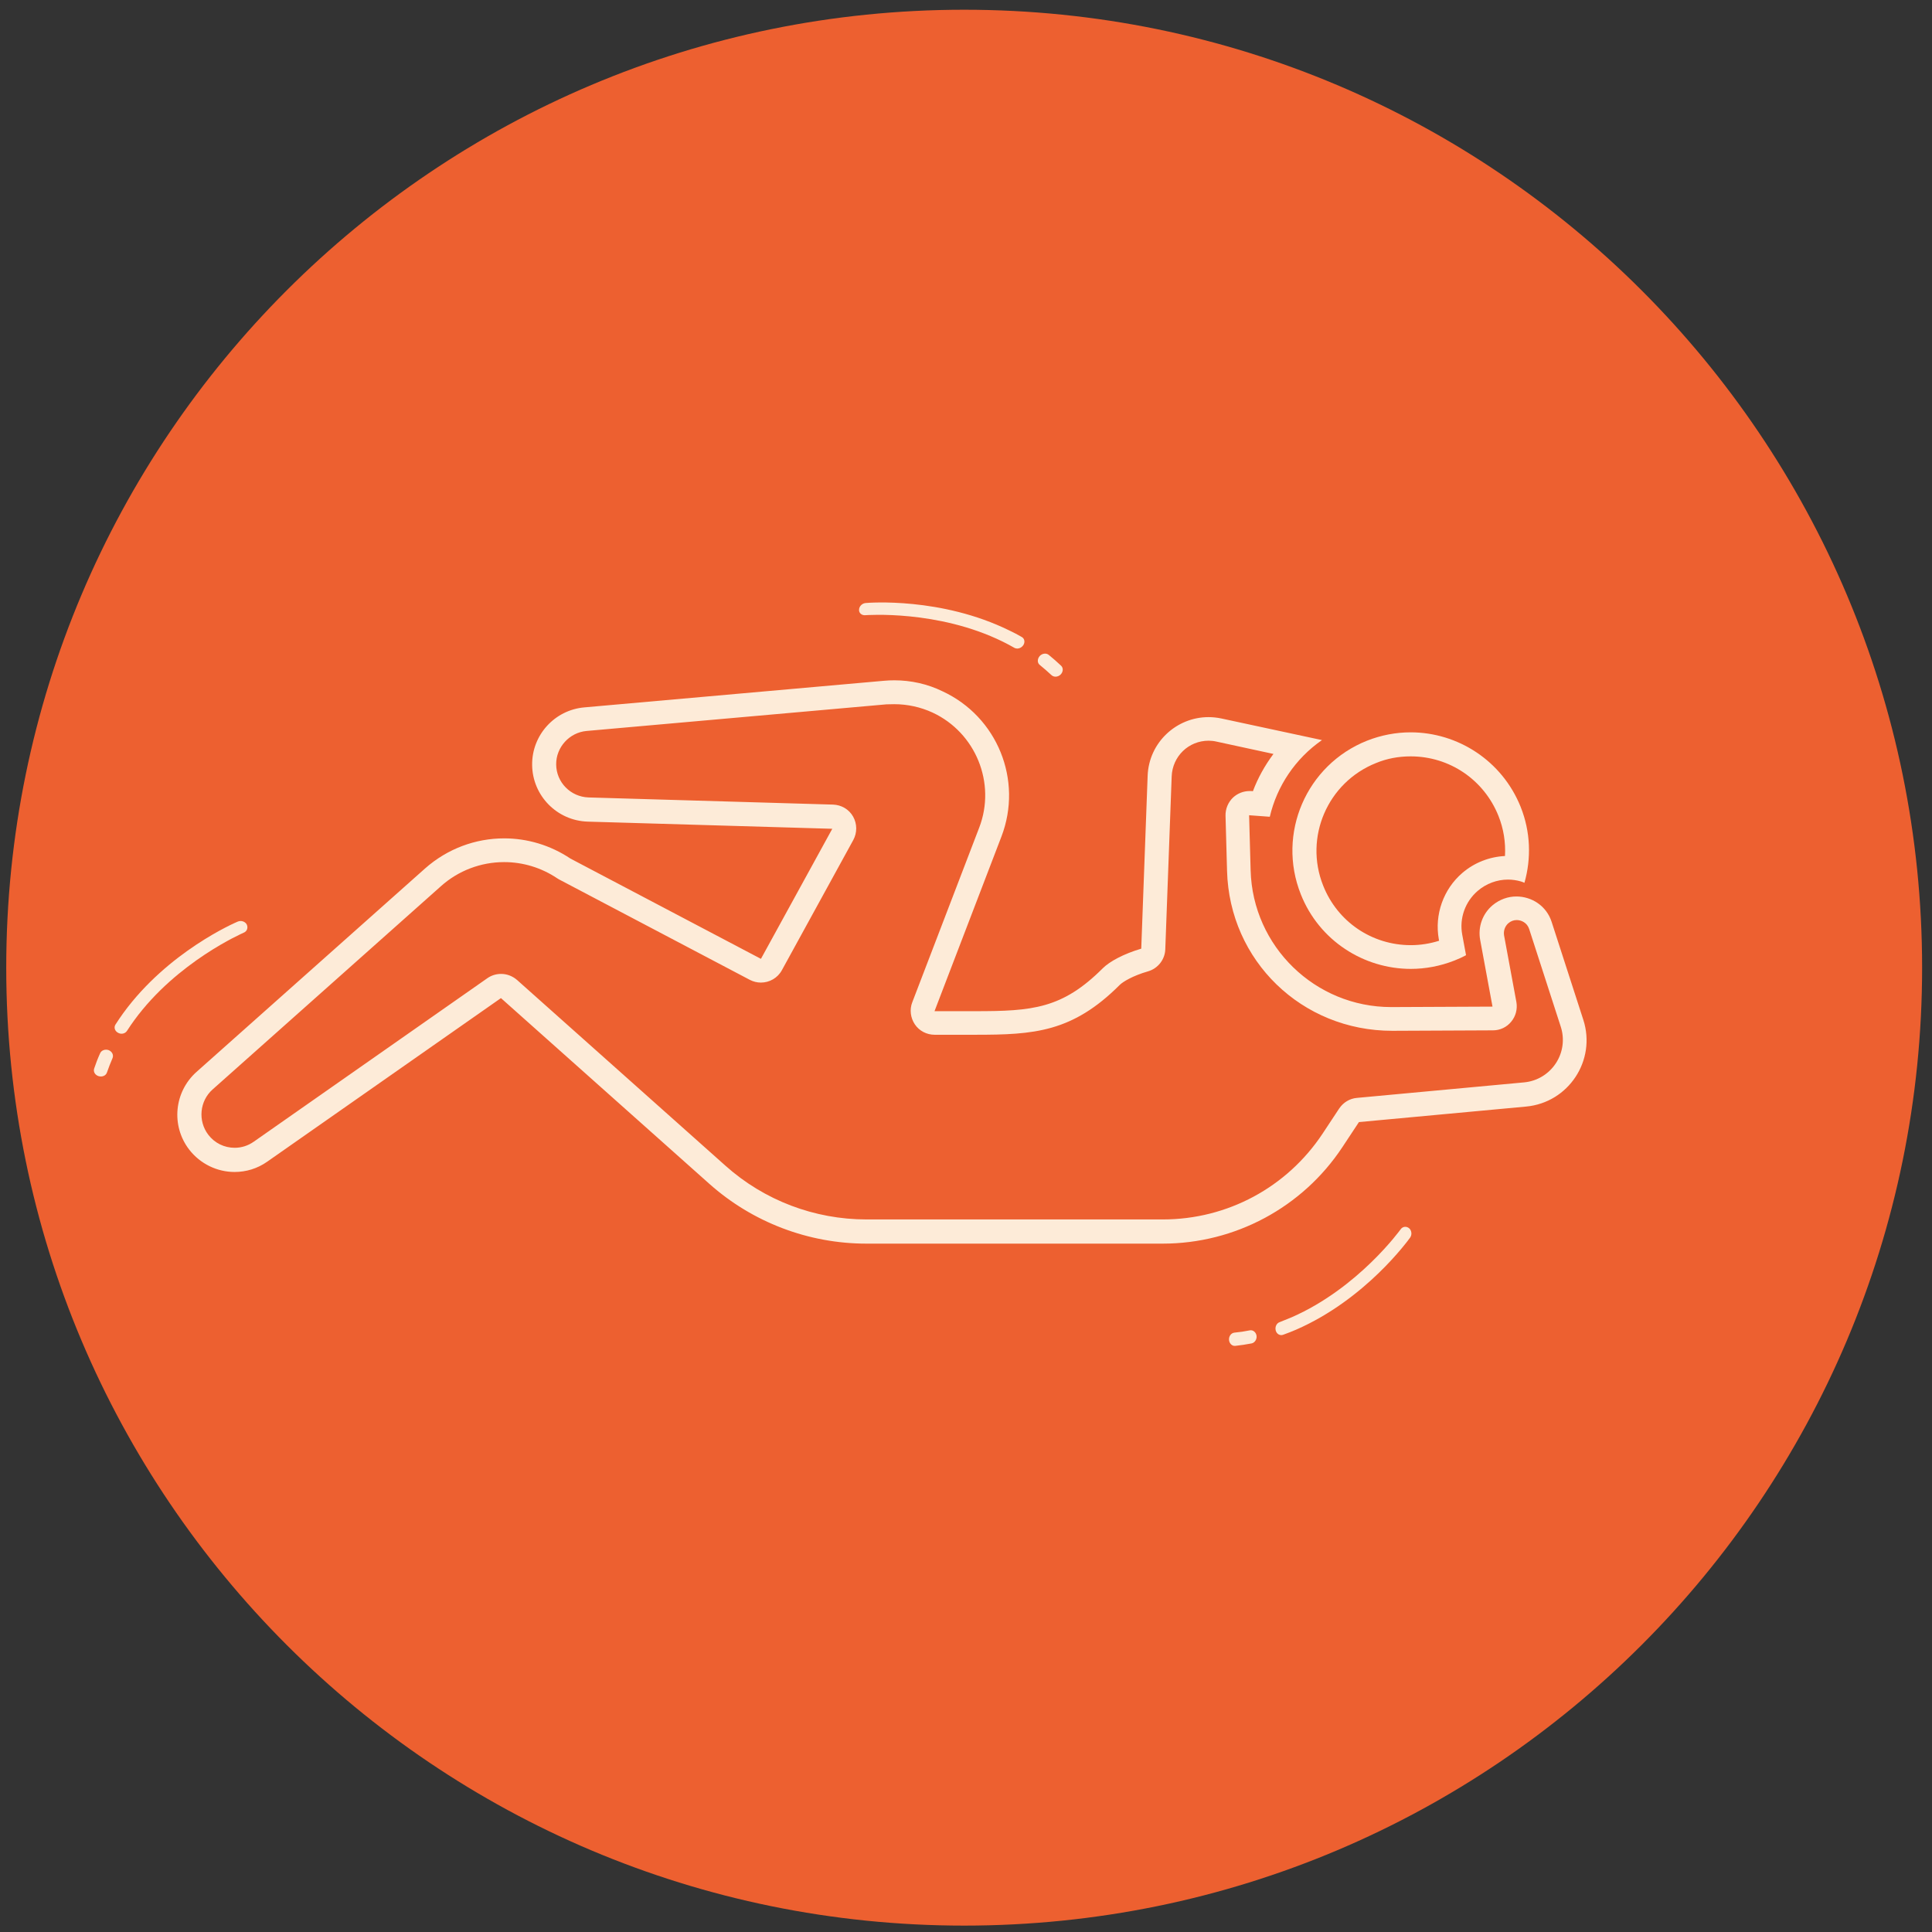
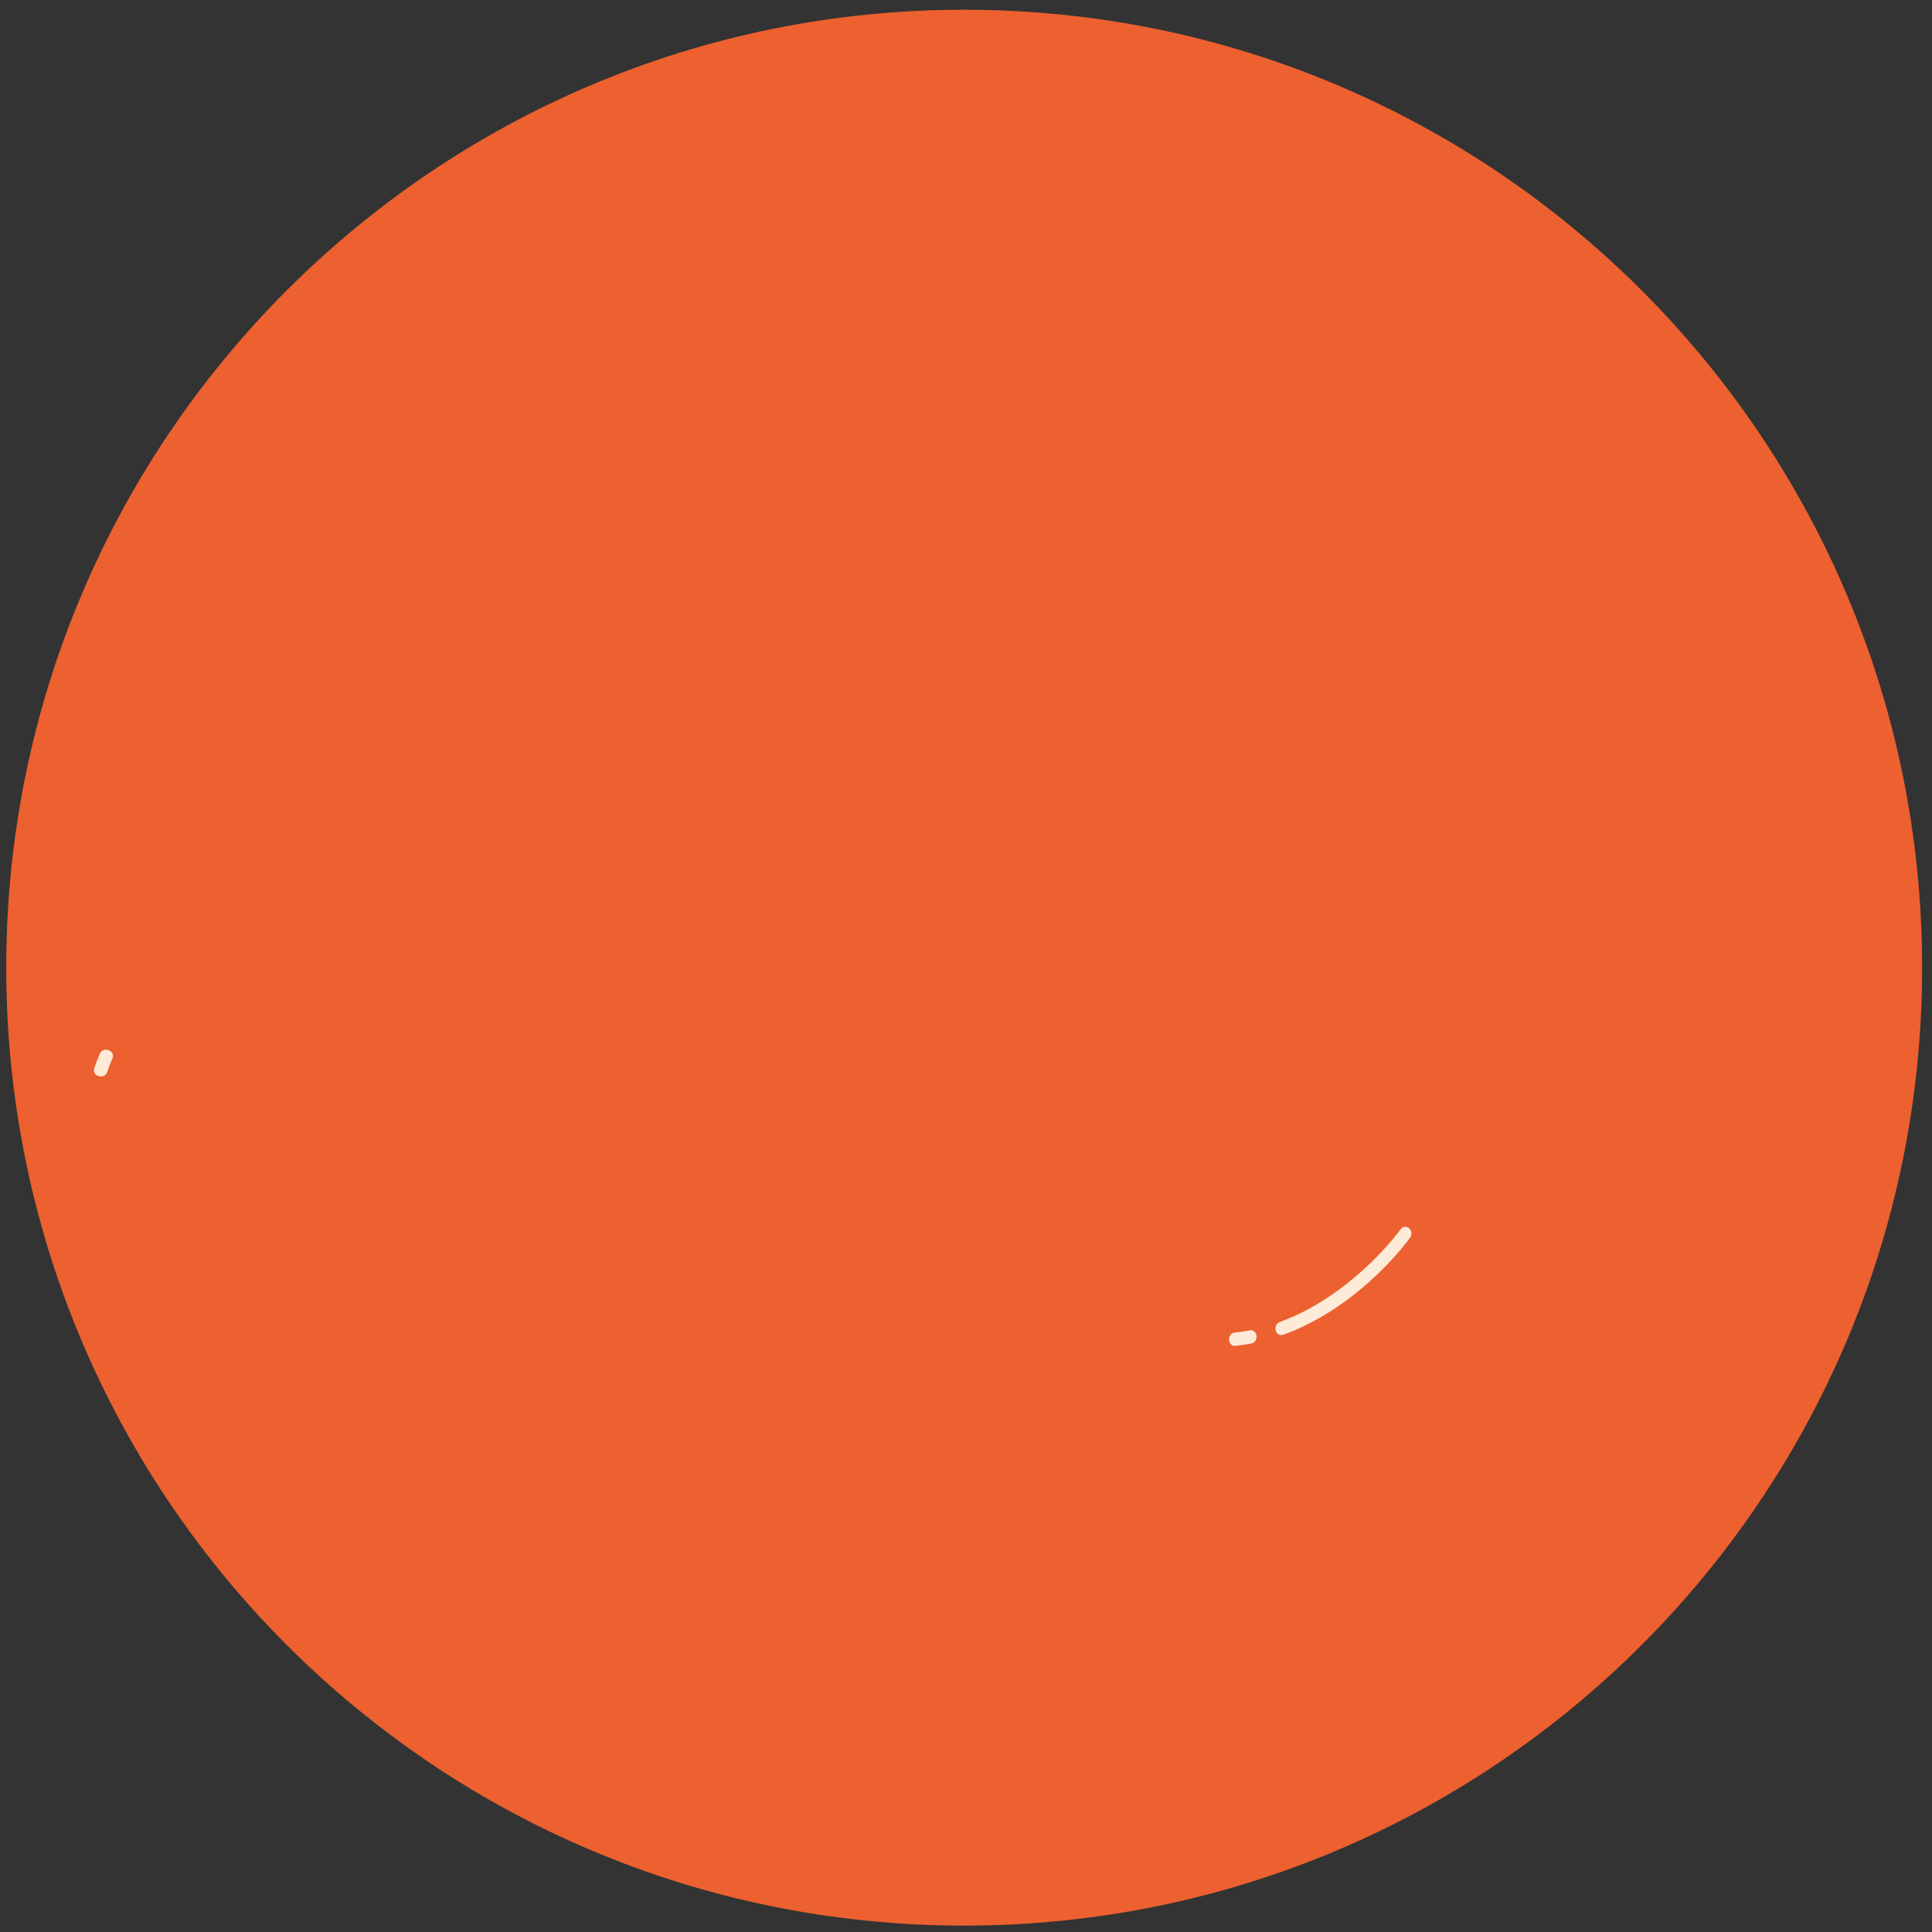
<svg xmlns="http://www.w3.org/2000/svg" width="127" height="127" viewBox="0 0 127 127" fill="none">
  <rect x="0" y="0" width="127" height="127" fill="#333333" stroke="none" />
  <path d="M126.35 63.61C126.35 98.39 98.16 126.58 63.38 126.58C28.6 126.58 0.41 98.39 0.41 63.61C0.41 28.83 28.6 0.64 63.38 0.64C98.16 0.64 126.35 28.83 126.35 63.61Z" fill="#ED6030" />
-   <path d="M58.79 46.29C59.65 46.29 60.52 46.48 61.3 46.84C64.14 48.16 65.49 51.48 64.37 54.4L59.97 65.88C59.78 66.36 59.85 66.91 60.14 67.34C60.43 67.77 60.92 68.02 61.44 68.02H64.11C67.97 68.02 70.49 67.86 73.61 64.74C73.81 64.54 74.46 64.14 75.47 63.85C76.12 63.66 76.58 63.07 76.6 62.4L77.02 51.04C77.07 49.72 78.13 48.69 79.45 48.69C79.62 48.69 79.8 48.71 79.97 48.75L83.71 49.56C83.15 50.31 82.69 51.13 82.36 52.01L82.26 52C82.22 52 82.18 52 82.14 52C81.74 52 81.35 52.15 81.05 52.43C80.73 52.74 80.55 53.17 80.56 53.62L80.66 57.25C80.82 63.15 85.57 67.76 91.52 67.76L98.14 67.73C98.61 67.73 99.05 67.52 99.34 67.16C99.64 66.8 99.76 66.33 99.68 65.87L98.87 61.49C98.82 61.19 98.93 60.88 99.15 60.69C99.31 60.55 99.5 60.48 99.7 60.48C99.99 60.48 100.38 60.64 100.52 61.07L102.6 67.5C102.86 68.31 102.74 69.19 102.27 69.9C101.8 70.61 101.04 71.07 100.19 71.15L89.2 72.17C88.72 72.21 88.3 72.47 88.03 72.87L86.94 74.52C84.6 78.05 80.68 80.16 76.44 80.16H56.96C53.54 80.16 50.24 78.91 47.69 76.63L33.99 64.42C33.69 64.16 33.32 64.02 32.94 64.02C32.63 64.02 32.31 64.11 32.04 64.3L16.68 75.05C16.31 75.31 15.88 75.45 15.43 75.45C14.74 75.45 14.11 75.14 13.69 74.59C13 73.68 13.12 72.38 13.97 71.62L28.99 58.25C30.13 57.23 31.61 56.67 33.14 56.67C34.38 56.67 35.59 57.04 36.62 57.73C36.67 57.76 36.71 57.79 36.77 57.82L49.29 64.41C49.52 64.53 49.77 64.59 50.02 64.59C50.58 64.59 51.12 64.29 51.4 63.77L56.09 55.22C56.35 54.74 56.35 54.16 56.08 53.68C55.81 53.2 55.31 52.91 54.76 52.89L38.69 52.42C37.51 52.38 36.57 51.43 36.56 50.25C36.55 49.12 37.43 48.15 38.56 48.05L58.27 46.3C58.44 46.3 58.62 46.29 58.79 46.29ZM58.79 44.72C58.57 44.72 58.34 44.73 58.12 44.75L38.41 46.5C36.46 46.67 34.96 48.32 34.98 50.28C35 52.3 36.61 53.95 38.64 54.01L54.71 54.48L50.02 63.03L37.5 56.44C36.17 55.55 34.65 55.11 33.14 55.11C31.27 55.11 29.42 55.78 27.94 57.09L12.92 70.46C11.45 71.77 11.23 73.99 12.43 75.56C13.17 76.52 14.29 77.04 15.42 77.04C16.17 77.04 16.92 76.82 17.57 76.36L32.93 65.61L46.63 77.82C49.47 80.35 53.15 81.75 56.95 81.75H76.43C81.18 81.75 85.62 79.37 88.24 75.41L89.33 73.76L100.32 72.74C103.11 72.48 104.94 69.7 104.08 67.04L102 60.61C101.66 59.54 100.68 58.93 99.68 58.93C99.13 58.93 98.58 59.12 98.11 59.51C97.45 60.07 97.14 60.94 97.3 61.79L98.11 66.17L91.49 66.2H91.45C86.45 66.2 82.35 62.22 82.21 57.22L82.11 53.59L83.47 53.69C83.94 51.68 85.14 49.87 86.9 48.65L80.29 47.23C80 47.17 79.72 47.14 79.44 47.14C77.34 47.14 75.52 48.8 75.44 51L75.02 62.36C73.87 62.7 72.94 63.2 72.49 63.65C69.83 66.31 67.86 66.47 64.1 66.47H61.43L65.83 54.99C67.25 51.28 65.56 47.11 61.95 45.44C60.97 44.96 59.88 44.72 58.79 44.72Z" fill="#FDEBD8" />
-   <path d="M92.73 49.72C95.29 49.72 97.55 51.26 98.5 53.63C98.84 54.48 98.98 55.37 98.93 56.27C97.9 56.32 96.91 56.71 96.13 57.38C94.88 58.45 94.29 60.12 94.58 61.74L94.6 61.84C94 62.03 93.37 62.13 92.74 62.13C90.18 62.13 87.92 60.59 86.98 58.22C85.71 55.04 87.27 51.43 90.45 50.16C91.17 49.86 91.94 49.72 92.73 49.72ZM92.73 48.14C91.77 48.14 90.8 48.32 89.86 48.69C85.87 50.28 83.92 54.8 85.51 58.79C86.72 61.84 89.65 63.69 92.74 63.69C93.7 63.69 94.67 63.51 95.61 63.14C95.87 63.04 96.13 62.92 96.37 62.79L96.12 61.44C95.92 60.37 96.31 59.27 97.14 58.56C97.7 58.08 98.41 57.82 99.13 57.82C99.41 57.82 99.69 57.86 99.97 57.94C100.05 57.96 100.13 58 100.21 58.03C100.66 56.44 100.62 54.69 99.96 53.04C98.74 50 95.82 48.14 92.73 48.14Z" fill="#FDEBD8" />
  <path d="M82.16 87.45C81.82 87.52 81.48 87.57 81.15 87.6C80.93 87.62 80.77 87.84 80.79 88.08C80.81 88.32 81 88.5 81.21 88.47C81.56 88.43 81.91 88.38 82.27 88.31C82.48 88.27 82.63 88.04 82.6 87.81C82.57 87.58 82.37 87.41 82.16 87.45Z" fill="#FDEBD8" />
  <path d="M92.07 80.81C92.04 80.85 89.29 84.67 84.91 86.59C84.65 86.7 84.38 86.81 84.12 86.91C83.91 86.98 83.8 87.23 83.86 87.46C83.92 87.69 84.14 87.82 84.35 87.74C84.63 87.64 84.91 87.53 85.19 87.41C89.78 85.41 92.57 81.52 92.69 81.36C92.83 81.17 92.8 80.89 92.63 80.74C92.45 80.59 92.2 80.62 92.07 80.81Z" fill="#FDEBD8" />
-   <path d="M68.35 43.71C68.62 43.93 68.88 44.16 69.12 44.38C69.28 44.53 69.55 44.51 69.72 44.34C69.89 44.17 69.91 43.91 69.75 43.76C69.5 43.52 69.22 43.28 68.94 43.05C68.77 42.91 68.5 42.95 68.34 43.13C68.18 43.32 68.18 43.58 68.35 43.71Z" fill="#FDEBD8" />
-   <path d="M56.88 40.44C56.93 40.44 61.63 40.07 65.92 42.18C66.18 42.31 66.43 42.44 66.67 42.58C66.86 42.69 67.12 42.62 67.26 42.42C67.4 42.22 67.35 41.97 67.16 41.87C66.9 41.72 66.64 41.58 66.36 41.45C61.87 39.24 57.1 39.62 56.9 39.64C56.67 39.66 56.47 39.86 56.47 40.09C56.46 40.3 56.65 40.46 56.88 40.44Z" fill="#FDEBD8" />
  <path d="M7.4 69.55C7.26 69.87 7.14 70.19 7.03 70.5C6.96 70.71 6.72 70.81 6.48 70.74C6.25 70.67 6.12 70.45 6.19 70.24C6.3 69.91 6.43 69.57 6.58 69.24C6.66 69.04 6.92 68.95 7.14 69.03C7.37 69.12 7.48 69.35 7.4 69.55Z" fill="#FDEBD8" />
-   <path d="M16.02 61.31C15.98 61.33 11.65 63.2 8.83 67.06C8.66 67.29 8.5 67.53 8.35 67.76C8.23 67.95 7.97 68.01 7.76 67.89C7.55 67.78 7.47 67.54 7.59 67.35C7.75 67.1 7.92 66.85 8.1 66.6C11.05 62.55 15.44 60.66 15.63 60.58C15.85 60.49 16.11 60.57 16.22 60.77C16.32 60.99 16.24 61.22 16.02 61.31Z" fill="#FDEBD8" />
</svg>